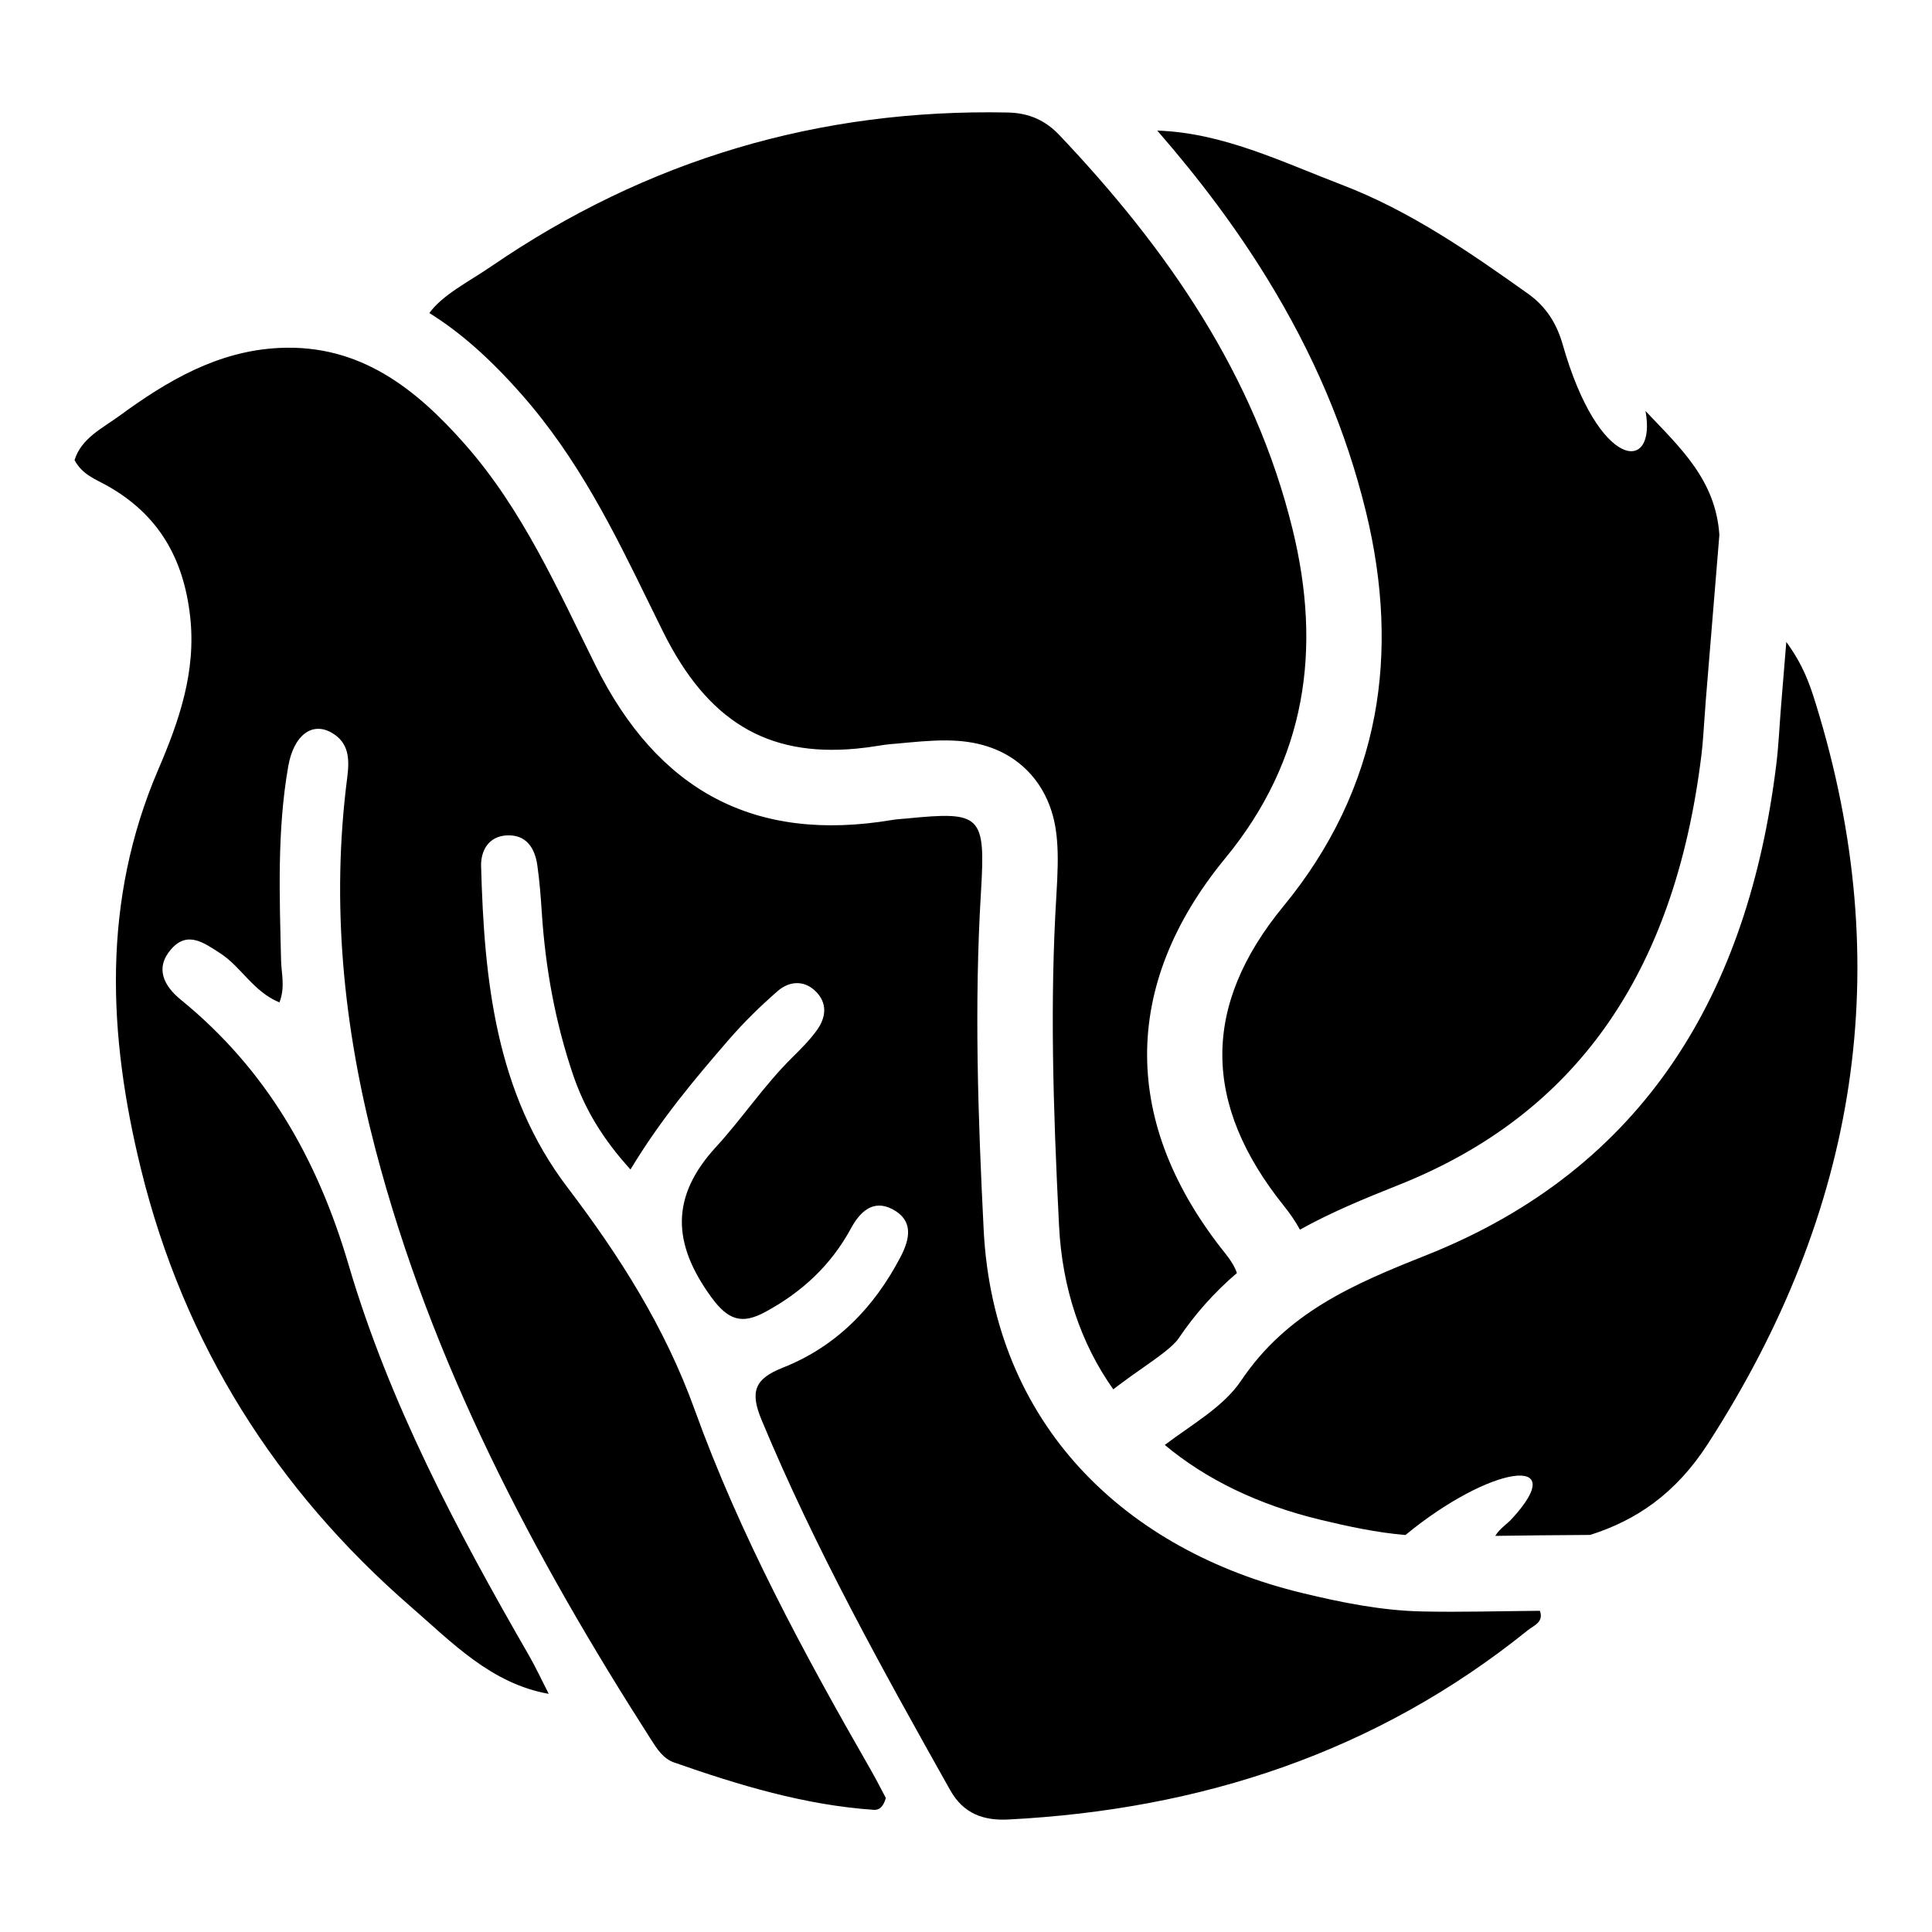
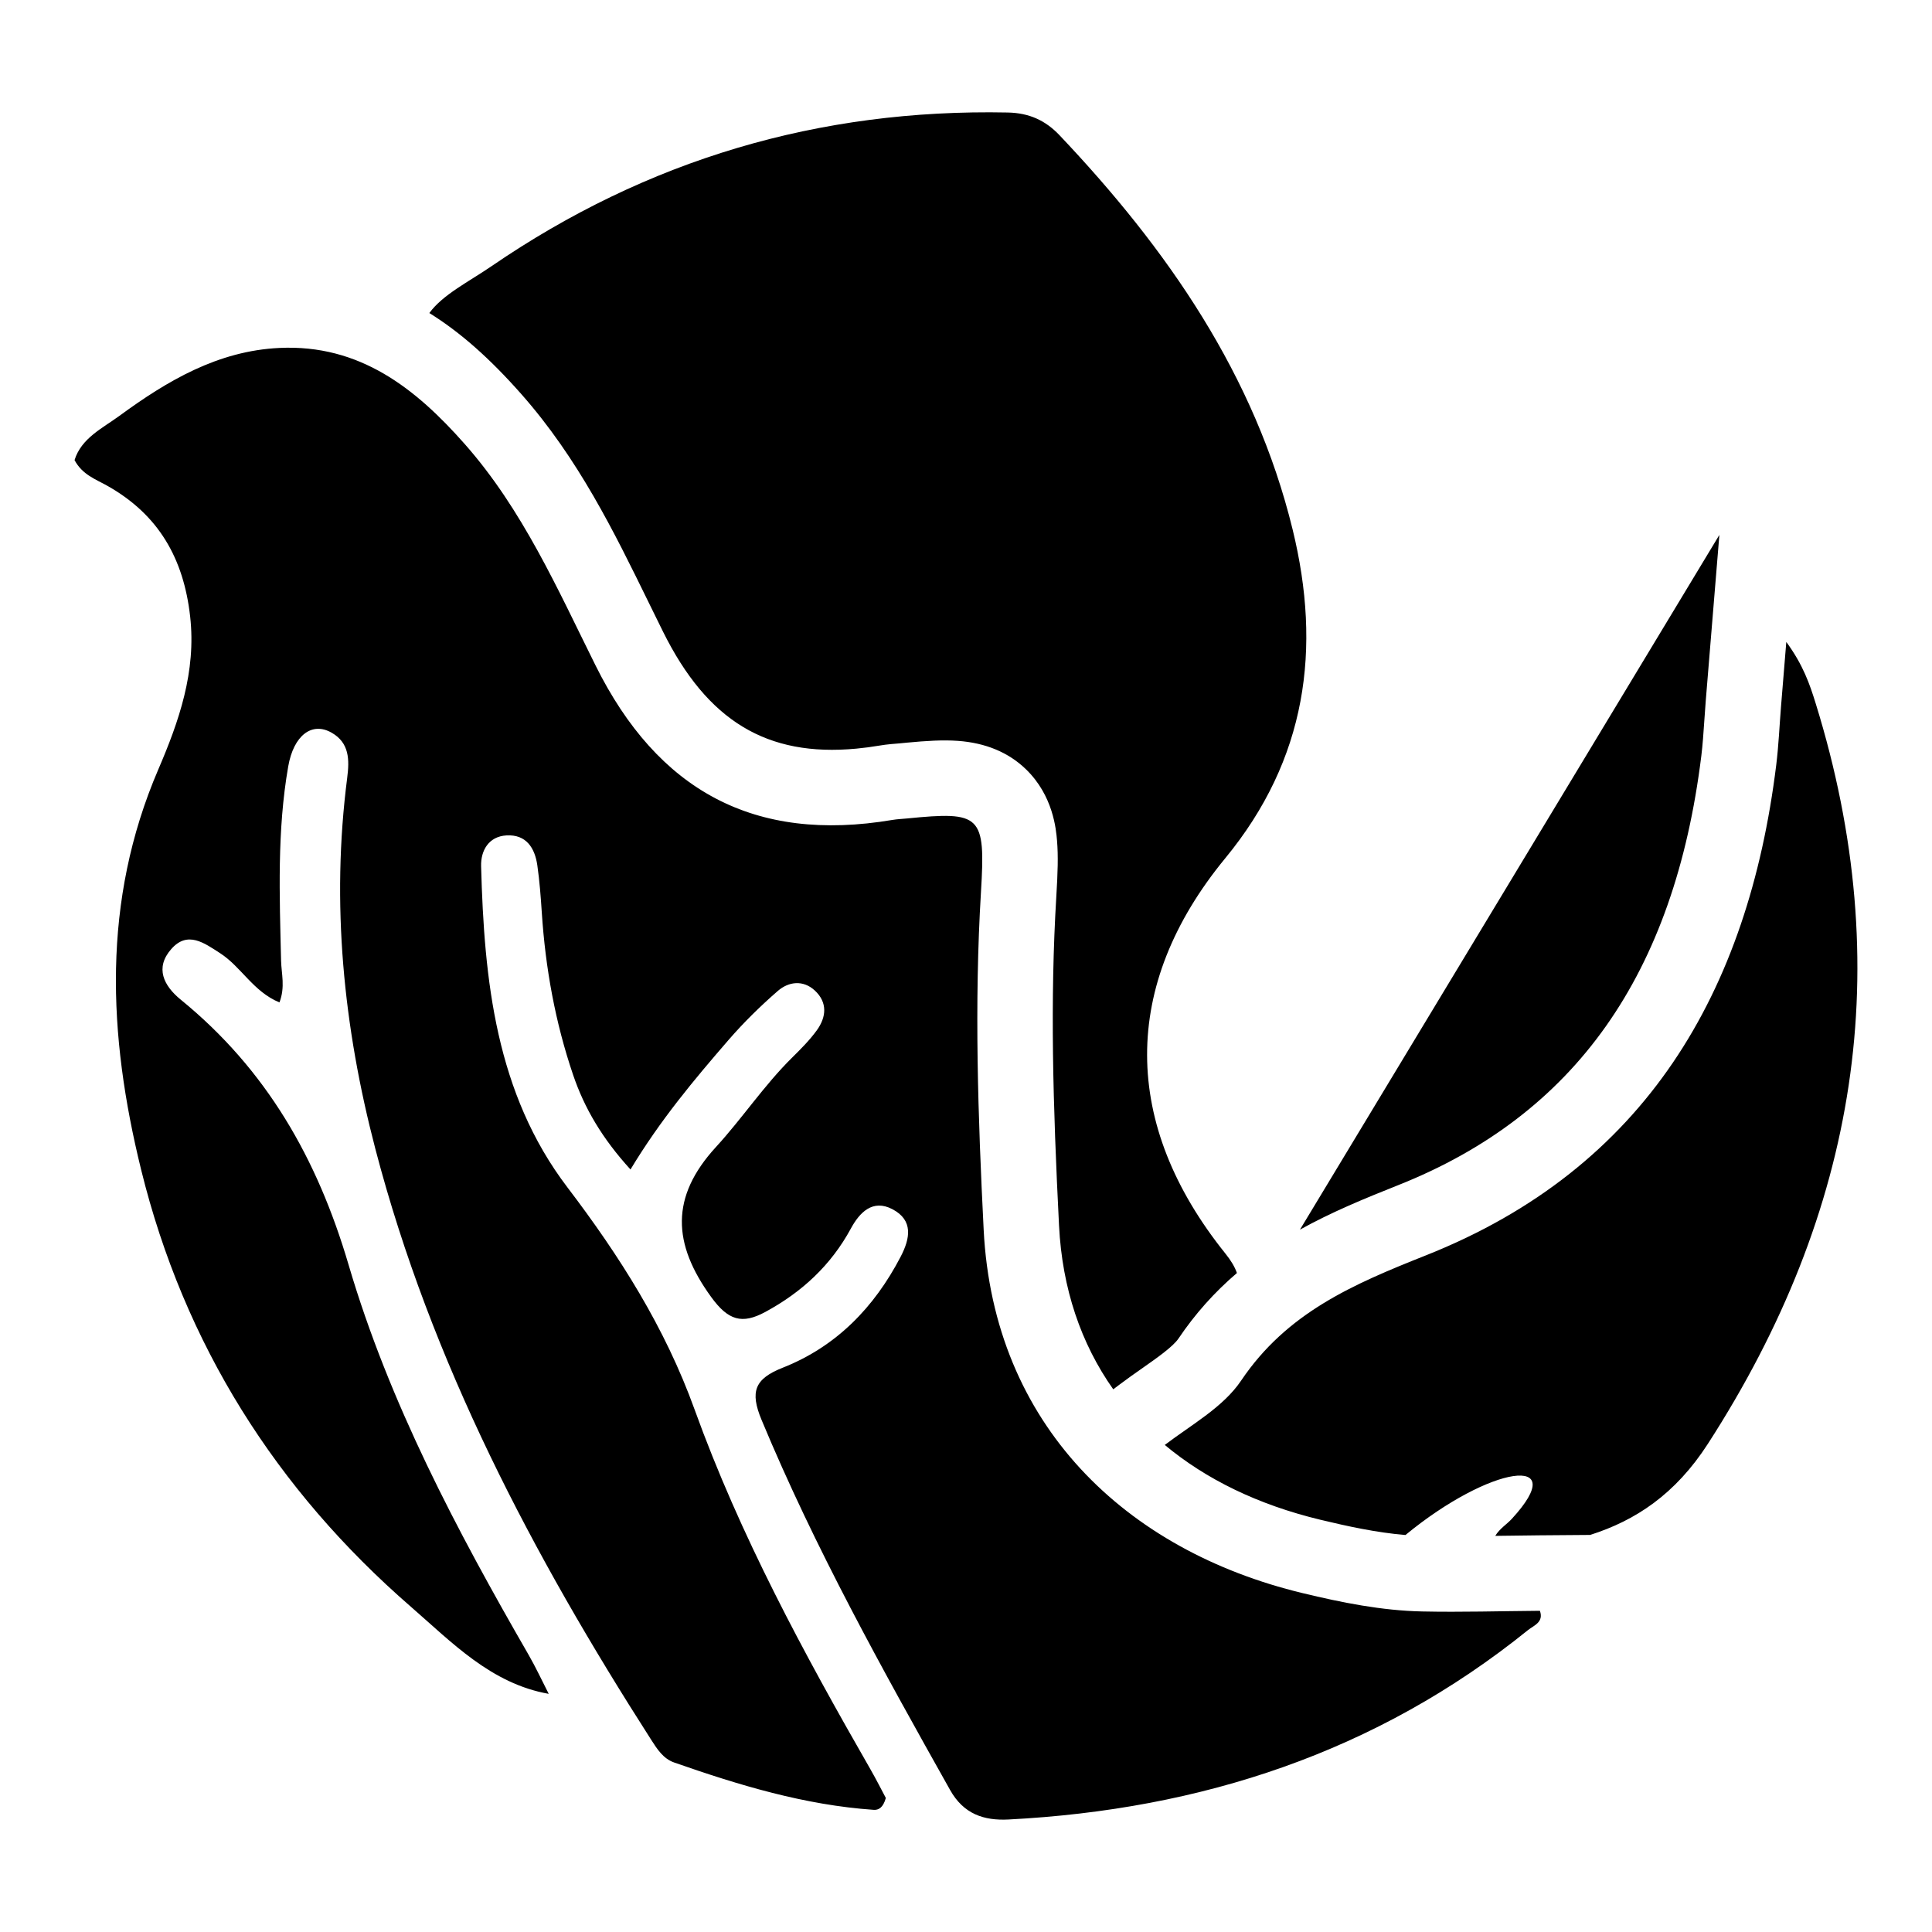
<svg xmlns="http://www.w3.org/2000/svg" fill="#000000" width="800px" height="800px" version="1.1" viewBox="144 144 512 512">
-   <path d="m552.09 570.88c1.09 3.031-1.645 3.891-3.172 5.125-40.156 32.398-86.637 47.547-137.65 50.18-6.523 0.336-11.895-1.434-15.477-7.809-17.98-32.02-35.82-64.078-49.965-98.078-3.125-7.508-1.848-10.898 5.613-13.844 14.164-5.59 24.238-15.961 31.242-29.41 2.519-4.844 3.418-9.664-2.195-12.602-5.25-2.746-8.711 0.918-10.992 5.125-5.297 9.766-13.012 16.883-22.684 22.117-6.172 3.336-9.828 2.254-14.348-3.973-10.227-14.09-10.887-26.484 1.27-39.734 6.996-7.625 12.773-16.379 20.195-23.707 2.305-2.273 4.625-4.598 6.519-7.203 2.551-3.508 2.906-7.406-0.508-10.566-3.078-2.848-6.918-2.402-9.809 0.109-4.637 4.031-9.066 8.379-13.086 13.023-9.082 10.496-18.02 21.125-25.957 34.293-7.519-8.258-12.211-16.246-15.219-25.105-4.719-13.891-7.32-28.254-8.281-42.91-0.277-4.211-0.59-8.434-1.191-12.609-0.664-4.621-2.957-8.199-8.156-7.91-4.793 0.266-6.852 4.086-6.742 8.168 0.82 30.18 3.859 60.113 22.875 85.102 13.883 18.25 25.863 37.152 33.691 58.844 12.062 33.422 28.934 64.586 46.586 95.332 1.582 2.75 3.008 5.594 4.106 7.644-0.711 2.57-1.914 3.234-3.219 3.144-18.316-1.266-35.699-6.539-52.891-12.551-2.894-1.012-4.519-3.586-6.113-6.074-31.336-48.914-58.234-99.891-73.055-156.52-8.461-32.34-11.75-65.059-7.465-98.348 0.613-4.773 0.609-9.27-4.148-11.973-5.215-2.961-10.043 0.715-11.48 8.945-2.981 17.059-2.297 34.281-1.895 51.477 0.082 3.457 1.141 6.969-0.43 11.07-6.945-2.859-10.133-9.441-15.715-13.039-4.25-2.738-8.629-6.008-12.941-1.121-4.406 4.992-2.031 9.738 2.5 13.43 22.68 18.477 36.184 42.078 44.48 70.27 10.758 36.551 28.652 70.312 47.684 103.32 1.941 3.363 3.574 6.906 5.348 10.367l-0.004 0.004c-15.277-2.691-25.75-13.727-36.48-23.043-35.742-31.027-60.145-69.605-71.535-115.88-8.793-35.73-10.438-71.133 4.543-106.02 5.481-12.77 10.094-25.902 8.457-40.543-1.727-15.414-8.359-27-21.945-34.656-3.023-1.707-6.613-2.906-8.695-6.809 1.809-5.832 7.414-8.449 11.914-11.746 12.664-9.277 26.051-17.203 42.371-17.98 21.309-1.012 36.117 10.723 49.164 25.516 15.25 17.285 24.523 38.297 34.602 58.586 16.516 33.254 42.117 47.145 78.672 40.984 1.277-0.215 2.586-0.262 3.879-0.391 19.656-1.945 20.848-0.934 19.613 19.461-1.809 29.863-0.793 59.617 0.711 89.508 2.609 51.836 37.711 85.051 84.512 96.32 10.426 2.512 20.973 4.641 31.73 4.863 10.352 0.219 20.711-0.094 31.164-0.176zm-127.43-102.02c0.836 16.566 5.785 31.188 14.363 43.324l1.598-1.207c2.098-1.586 4.148-3.019 6.125-4.406 3.805-2.664 8.117-5.688 9.566-7.844 4.379-6.496 9.5-12.25 15.484-17.363-0.555-1.609-1.559-3.297-3.027-5.125-27.543-34.289-27.844-71.027-0.035-104.83 21.551-26.199 25.547-55.488 17.824-87.09-10.004-40.945-33.223-74.348-61.766-104.47-3.719-3.922-8.012-5.914-13.742-6.031-49.961-1.016-95.551 12.48-136.75 40.699-6.082 4.168-12.938 7.531-16.52 12.441 8.191 5.094 16.004 11.988 24.422 21.535 15.062 17.074 24.535 36.43 33.691 55.145 1.254 2.562 2.551 5.211 3.824 7.773 11.75 23.656 27.543 33.211 51.207 30.988 2.012-0.188 4.109-0.465 6.238-0.824 0.938-0.16 1.883-0.281 2.973-0.383 0.465-0.043 0.934-0.082 1.398-0.117 0.266-0.02 0.527-0.043 0.793-0.066l0.066-0.008c0.676-0.066 1.332-0.133 1.965-0.191 5.207-0.488 9.488-0.758 13.465-0.473 7.367 0.523 13.438 3.051 18.051 7.512 7.238 7 7.996 15.934 8.246 18.867 0.348 4.121 0.199 8.566-0.184 14.855-1.664 27.496-0.918 54.781 0.723 87.293zm192.73-154.74c-0.582 7.066-1 12.09-1.402 17.113-0.418 5.172-0.633 10.371-1.27 15.52-7.422 60.105-34.625 106.82-92.809 129.92-19.367 7.691-36.852 15.172-49.016 33.227-4.691 6.961-12.938 11.523-20.215 17.023 10.91 9.113 24.773 15.863 41.207 19.82 7.269 1.75 14.953 3.414 22.574 4.051 22.504-18.531 44.211-21.668 28.168-4.262-1.34 1.457-3.203 2.555-4.367 4.492 0.652-0.008 1.309-0.02 1.969-0.027 3.168-0.047 6.441-0.094 9.711-0.121l13.465-0.105c12.039-3.82 22.574-10.766 31.219-24.168 39.68-61.504 50.227-126.26 28.555-196.18-1.574-5.082-3.309-10.188-7.789-16.301zm-128.89 155.75c8.348-4.641 17.086-8.234 26.027-11.789 46.906-18.625 73.188-55.848 80.344-113.79 0.359-2.914 0.57-6.027 0.793-9.324 0.117-1.734 0.242-3.531 0.387-5.359 0.281-3.465 0.566-6.941 0.91-11.09l0.496-6.043 2.195-26.719c-0.996-14.691-10.477-23.188-19.57-32.836 3.019 16.797-12.453 15.727-21.961-17.648-1.578-5.535-4.41-10.031-9.125-13.391-15.637-11.145-31.5-22.082-49.504-28.953-15.859-6.051-31.406-13.75-48.805-14.32 11.418 13.117 20.961 25.949 28.953 38.918 12.461 20.211 21.074 40.504 26.336 62.039 4.66 19.082 5.434 37.25 2.293 54.004-3.422 18.254-11.531 35.254-24.102 50.535-21.707 26.391-21.648 52.43 0.184 79.605 1.648 2.051 3.023 4.09 4.148 6.16z" />
+   <path d="m552.09 570.88c1.09 3.031-1.645 3.891-3.172 5.125-40.156 32.398-86.637 47.547-137.65 50.18-6.523 0.336-11.895-1.434-15.477-7.809-17.98-32.02-35.82-64.078-49.965-98.078-3.125-7.508-1.848-10.898 5.613-13.844 14.164-5.59 24.238-15.961 31.242-29.41 2.519-4.844 3.418-9.664-2.195-12.602-5.25-2.746-8.711 0.918-10.992 5.125-5.297 9.766-13.012 16.883-22.684 22.117-6.172 3.336-9.828 2.254-14.348-3.973-10.227-14.09-10.887-26.484 1.27-39.734 6.996-7.625 12.773-16.379 20.195-23.707 2.305-2.273 4.625-4.598 6.519-7.203 2.551-3.508 2.906-7.406-0.508-10.566-3.078-2.848-6.918-2.402-9.809 0.109-4.637 4.031-9.066 8.379-13.086 13.023-9.082 10.496-18.02 21.125-25.957 34.293-7.519-8.258-12.211-16.246-15.219-25.105-4.719-13.891-7.32-28.254-8.281-42.91-0.277-4.211-0.59-8.434-1.191-12.609-0.664-4.621-2.957-8.199-8.156-7.91-4.793 0.266-6.852 4.086-6.742 8.168 0.82 30.18 3.859 60.113 22.875 85.102 13.883 18.25 25.863 37.152 33.691 58.844 12.062 33.422 28.934 64.586 46.586 95.332 1.582 2.75 3.008 5.594 4.106 7.644-0.711 2.57-1.914 3.234-3.219 3.144-18.316-1.266-35.699-6.539-52.891-12.551-2.894-1.012-4.519-3.586-6.113-6.074-31.336-48.914-58.234-99.891-73.055-156.52-8.461-32.34-11.75-65.059-7.465-98.348 0.613-4.773 0.609-9.27-4.148-11.973-5.215-2.961-10.043 0.715-11.48 8.945-2.981 17.059-2.297 34.281-1.895 51.477 0.082 3.457 1.141 6.969-0.43 11.07-6.945-2.859-10.133-9.441-15.715-13.039-4.25-2.738-8.629-6.008-12.941-1.121-4.406 4.992-2.031 9.738 2.5 13.43 22.68 18.477 36.184 42.078 44.48 70.27 10.758 36.551 28.652 70.312 47.684 103.32 1.941 3.363 3.574 6.906 5.348 10.367l-0.004 0.004c-15.277-2.691-25.75-13.727-36.48-23.043-35.742-31.027-60.145-69.605-71.535-115.88-8.793-35.73-10.438-71.133 4.543-106.02 5.481-12.77 10.094-25.902 8.457-40.543-1.727-15.414-8.359-27-21.945-34.656-3.023-1.707-6.613-2.906-8.695-6.809 1.809-5.832 7.414-8.449 11.914-11.746 12.664-9.277 26.051-17.203 42.371-17.98 21.309-1.012 36.117 10.723 49.164 25.516 15.25 17.285 24.523 38.297 34.602 58.586 16.516 33.254 42.117 47.145 78.672 40.984 1.277-0.215 2.586-0.262 3.879-0.391 19.656-1.945 20.848-0.934 19.613 19.461-1.809 29.863-0.793 59.617 0.711 89.508 2.609 51.836 37.711 85.051 84.512 96.32 10.426 2.512 20.973 4.641 31.73 4.863 10.352 0.219 20.711-0.094 31.164-0.176zm-127.43-102.02c0.836 16.566 5.785 31.188 14.363 43.324l1.598-1.207c2.098-1.586 4.148-3.019 6.125-4.406 3.805-2.664 8.117-5.688 9.566-7.844 4.379-6.496 9.5-12.25 15.484-17.363-0.555-1.609-1.559-3.297-3.027-5.125-27.543-34.289-27.844-71.027-0.035-104.83 21.551-26.199 25.547-55.488 17.824-87.09-10.004-40.945-33.223-74.348-61.766-104.47-3.719-3.922-8.012-5.914-13.742-6.031-49.961-1.016-95.551 12.48-136.75 40.699-6.082 4.168-12.938 7.531-16.52 12.441 8.191 5.094 16.004 11.988 24.422 21.535 15.062 17.074 24.535 36.43 33.691 55.145 1.254 2.562 2.551 5.211 3.824 7.773 11.75 23.656 27.543 33.211 51.207 30.988 2.012-0.188 4.109-0.465 6.238-0.824 0.938-0.16 1.883-0.281 2.973-0.383 0.465-0.043 0.934-0.082 1.398-0.117 0.266-0.02 0.527-0.043 0.793-0.066l0.066-0.008c0.676-0.066 1.332-0.133 1.965-0.191 5.207-0.488 9.488-0.758 13.465-0.473 7.367 0.523 13.438 3.051 18.051 7.512 7.238 7 7.996 15.934 8.246 18.867 0.348 4.121 0.199 8.566-0.184 14.855-1.664 27.496-0.918 54.781 0.723 87.293zm192.73-154.74c-0.582 7.066-1 12.09-1.402 17.113-0.418 5.172-0.633 10.371-1.27 15.52-7.422 60.105-34.625 106.82-92.809 129.92-19.367 7.691-36.852 15.172-49.016 33.227-4.691 6.961-12.938 11.523-20.215 17.023 10.91 9.113 24.773 15.863 41.207 19.82 7.269 1.75 14.953 3.414 22.574 4.051 22.504-18.531 44.211-21.668 28.168-4.262-1.34 1.457-3.203 2.555-4.367 4.492 0.652-0.008 1.309-0.02 1.969-0.027 3.168-0.047 6.441-0.094 9.711-0.121l13.465-0.105c12.039-3.82 22.574-10.766 31.219-24.168 39.68-61.504 50.227-126.26 28.555-196.18-1.574-5.082-3.309-10.188-7.789-16.301zm-128.89 155.75c8.348-4.641 17.086-8.234 26.027-11.789 46.906-18.625 73.188-55.848 80.344-113.79 0.359-2.914 0.57-6.027 0.793-9.324 0.117-1.734 0.242-3.531 0.387-5.359 0.281-3.465 0.566-6.941 0.91-11.09l0.496-6.043 2.195-26.719z" />
</svg>